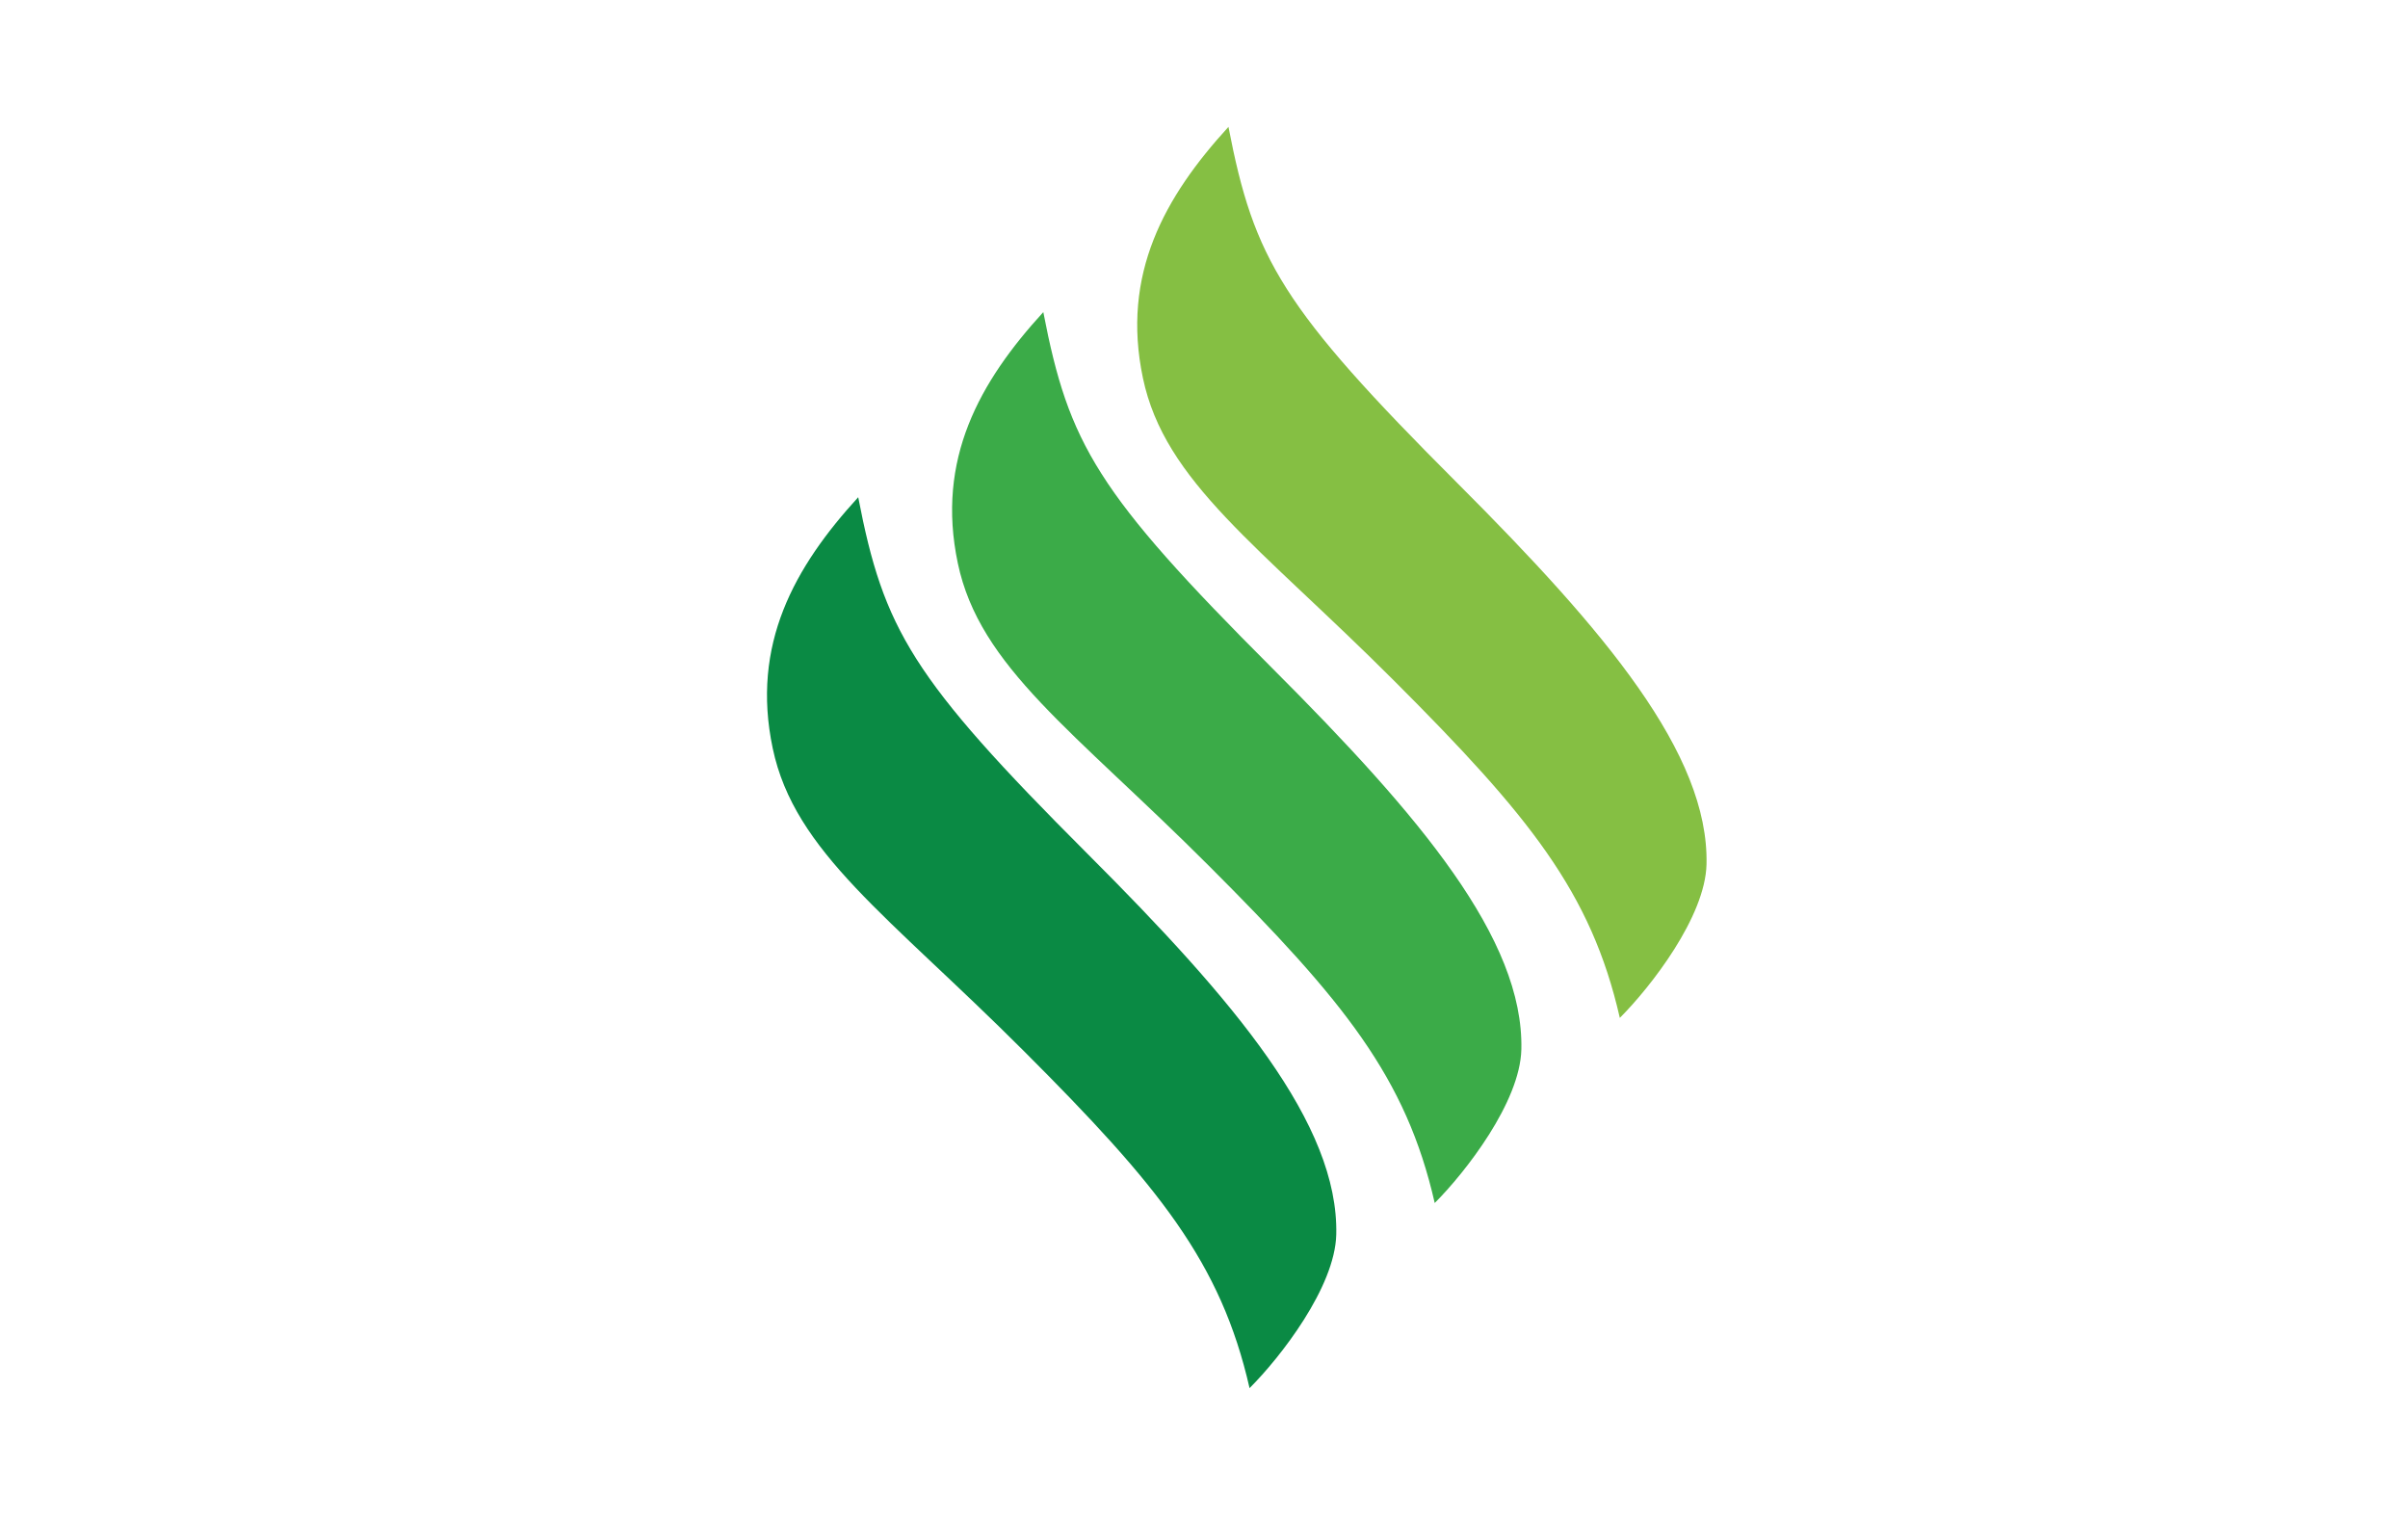
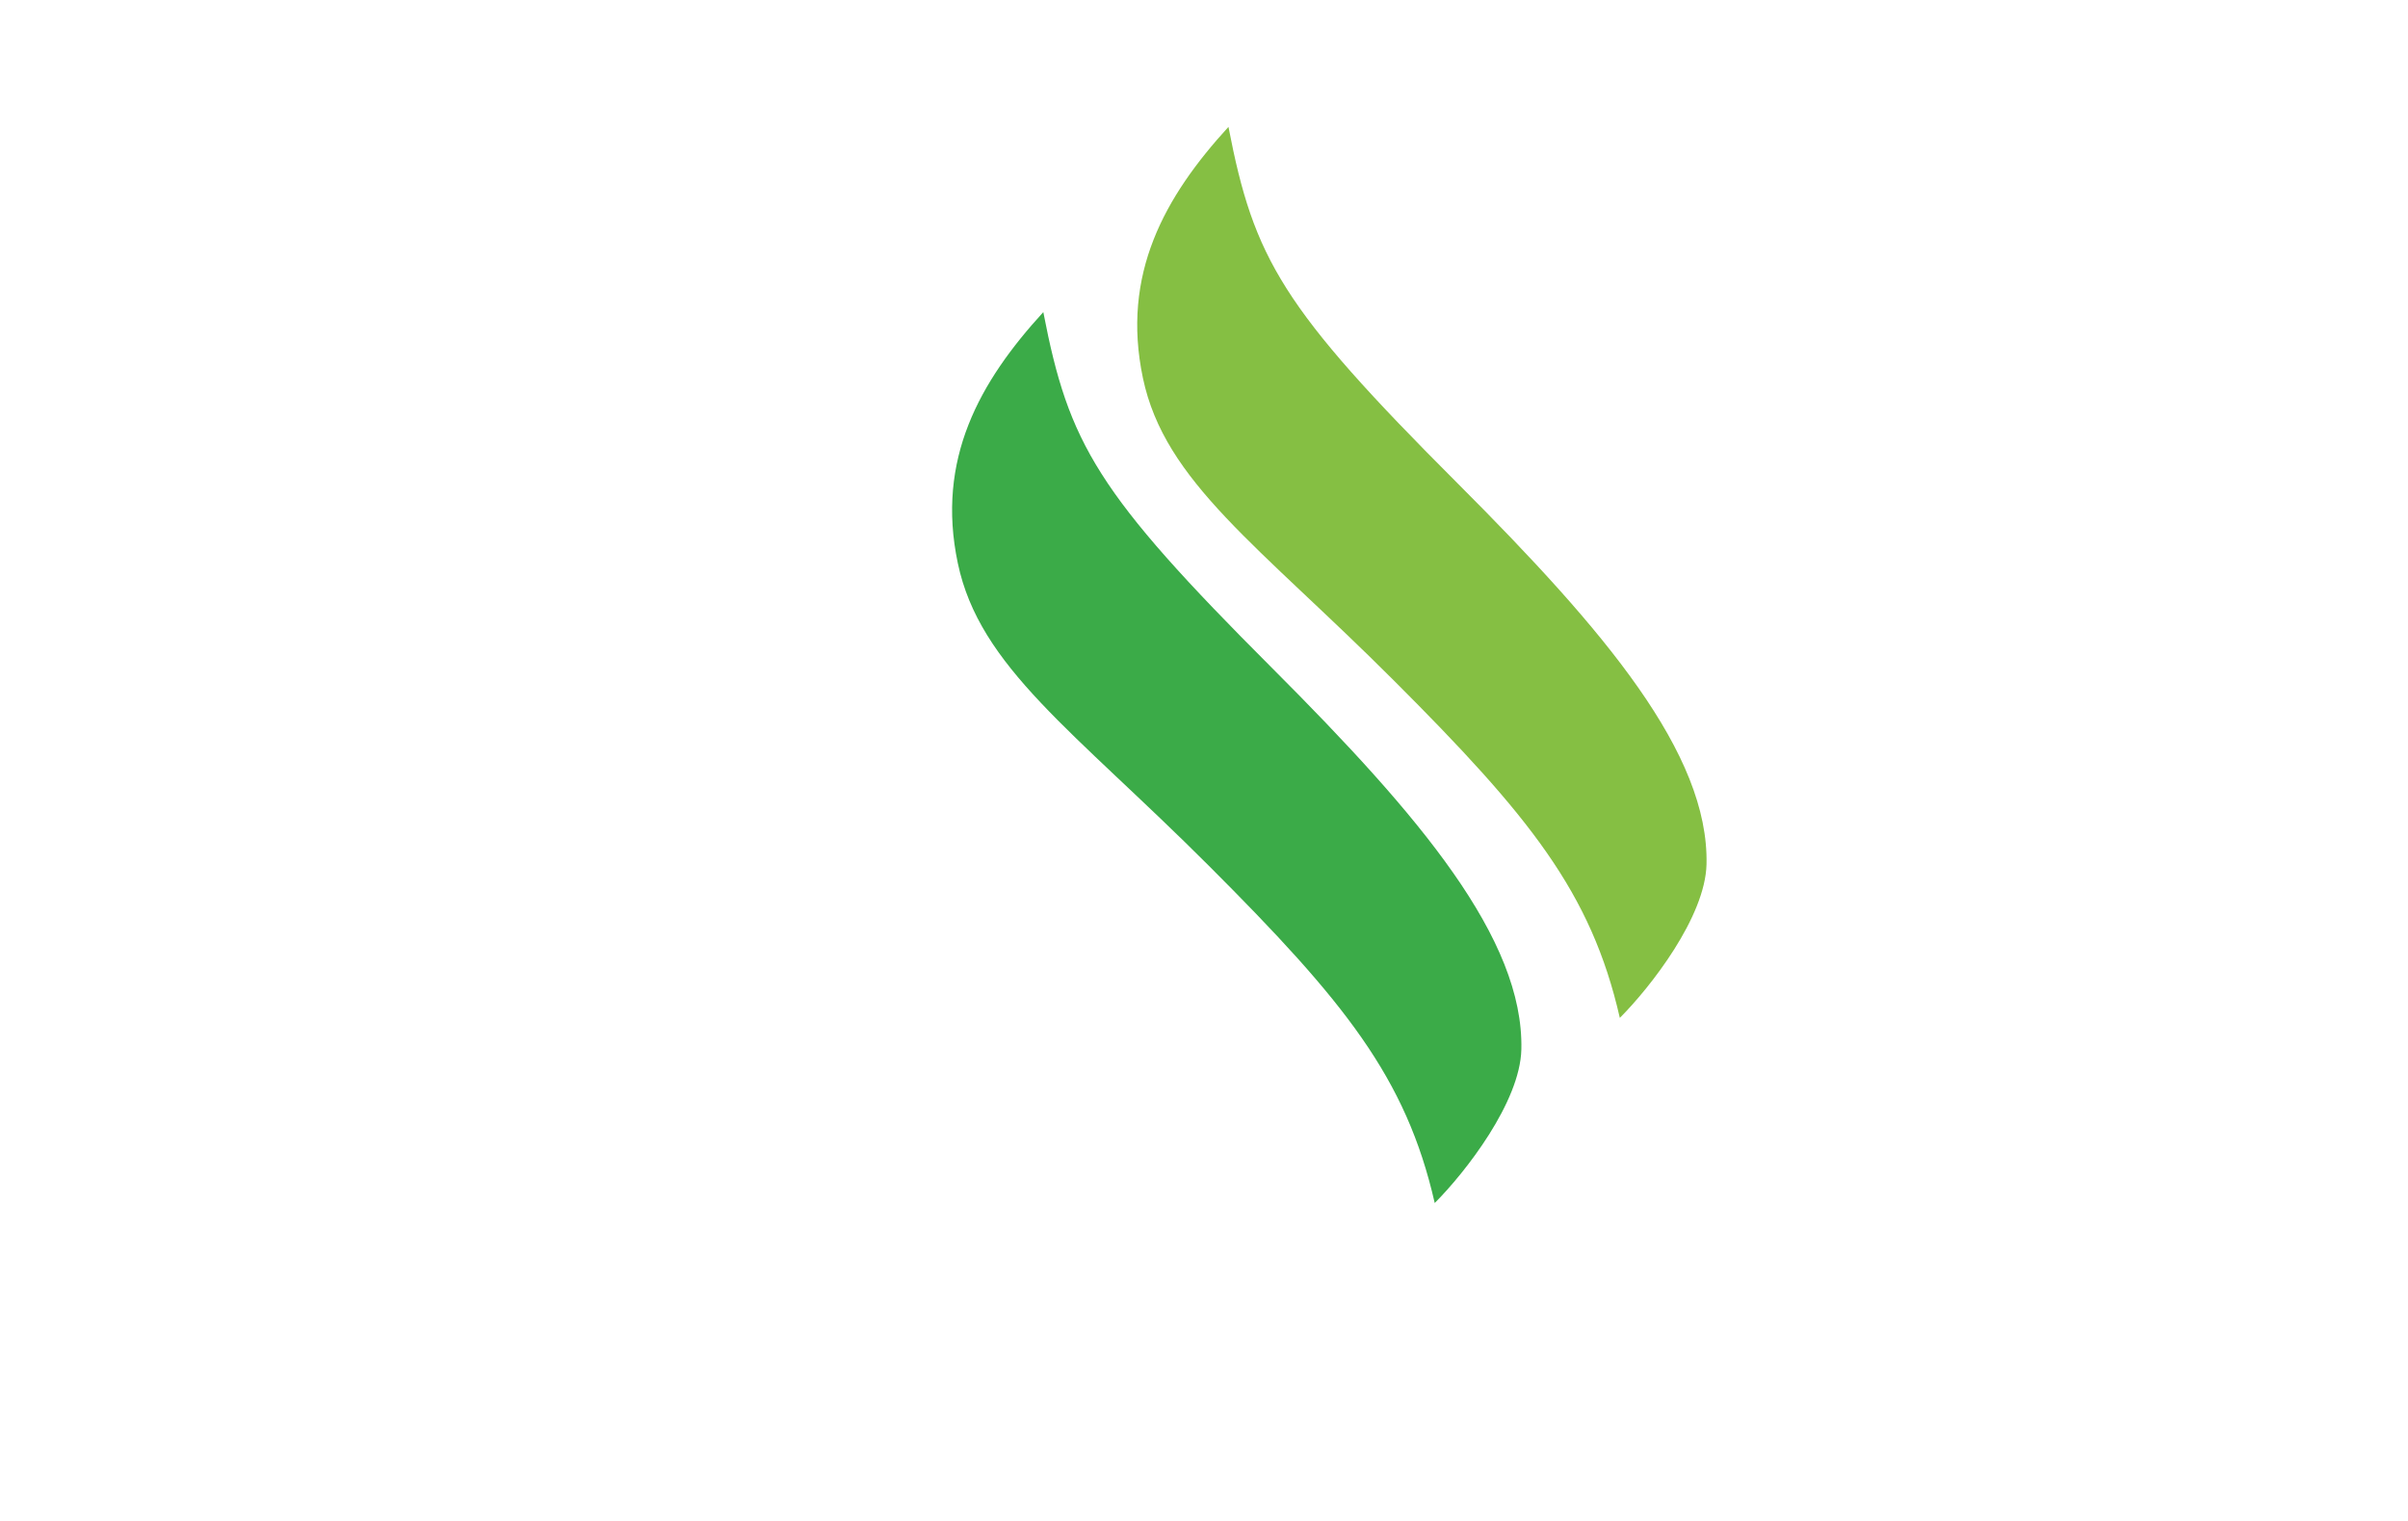
<svg xmlns="http://www.w3.org/2000/svg" xmlns:xlink="http://www.w3.org/1999/xlink" viewBox="0 0 38 24" width="38" height="24" version="1.1" role="img" aria-labelledby="pi-sezzle">
  <title id="pi-sezzle">Sezzle</title>
  <defs>
    <rect x="0" y="0" width="38" height="24" rx="4" />
    <mask maskContentUnits="userSpaceOnUse" maskUnits="objectBoundingBox" x="0" y="0" width="38" height="24" fill="#fff">
      <use xlink:href="#a" />
    </mask>
  </defs>
  <g stroke="none" stroke-width="1" fill="none" fill-rule="evenodd">
    <use stroke-opacity=".238" stroke="#979797" mask="url(#b)" stroke-width="2" xlink:href="#a" />
    <rect fill="#FFF" x="1" y="1" width="36" height="22" rx="3" />
    <path d="M16.464 4.924c.402 2.083.845 2.852 3.616 5.623 2.33 2.331 3.969 4.27 3.928 6.014-.02.83-.882 1.937-1.367 2.422-.452-1.984-1.432-3.189-3.565-5.322-2.134-2.134-3.616-3.133-3.961-4.774-.346-1.642.345-2.865 1.35-3.963" fill="#3BAB48" />
    <path d="M19.386 2.002c.402 2.084.844 2.853 3.615 5.624 2.33 2.331 3.97 4.27 3.929 6.014-.02.83-.883 1.936-1.368 2.422-.452-1.984-1.431-3.189-3.565-5.323-2.134-2.134-3.616-3.132-3.961-4.774-.345-1.641.345-2.864 1.35-3.963" fill="#85BF43" />
-     <path d="M13.543 7.845c.402 2.084.844 2.853 3.615 5.624 2.331 2.33 3.97 4.27 3.929 6.013-.02.83-.882 1.937-1.368 2.422-.452-1.983-1.43-3.188-3.565-5.322-2.134-2.134-3.615-3.133-3.96-4.774-.346-1.641.345-2.864 1.35-3.963" fill="#0A8A44" />
  </g>
</svg>